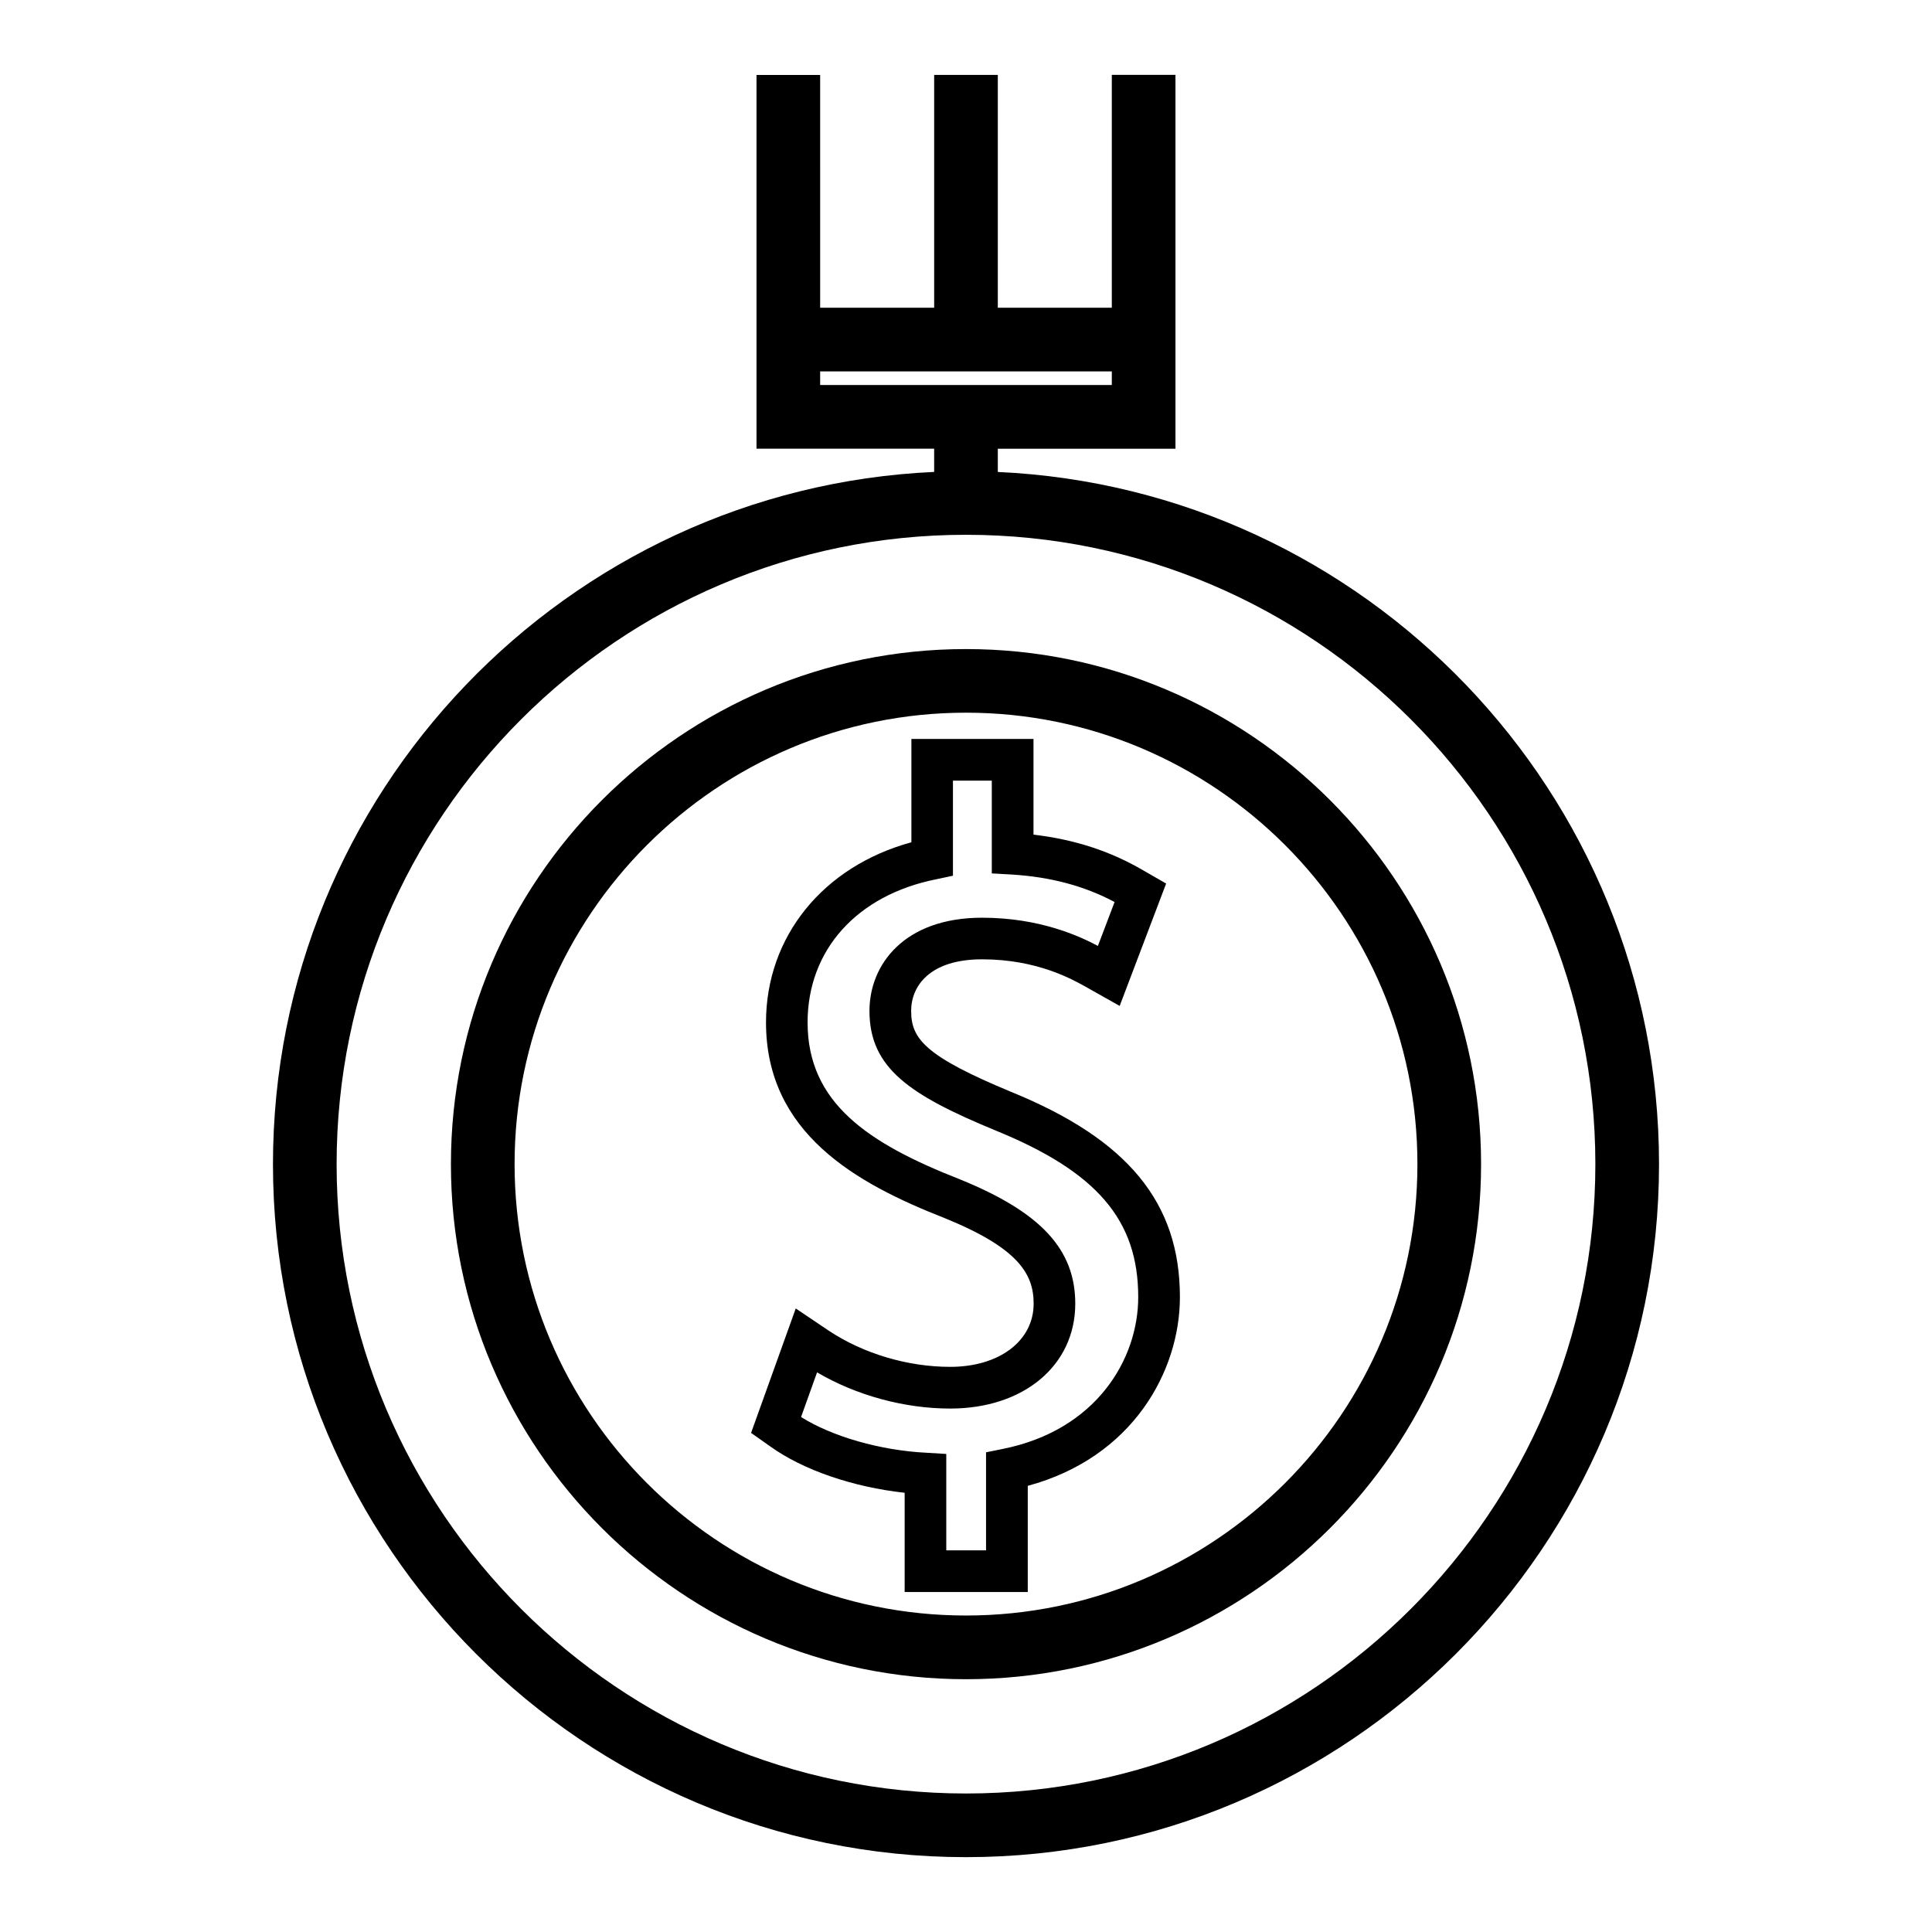
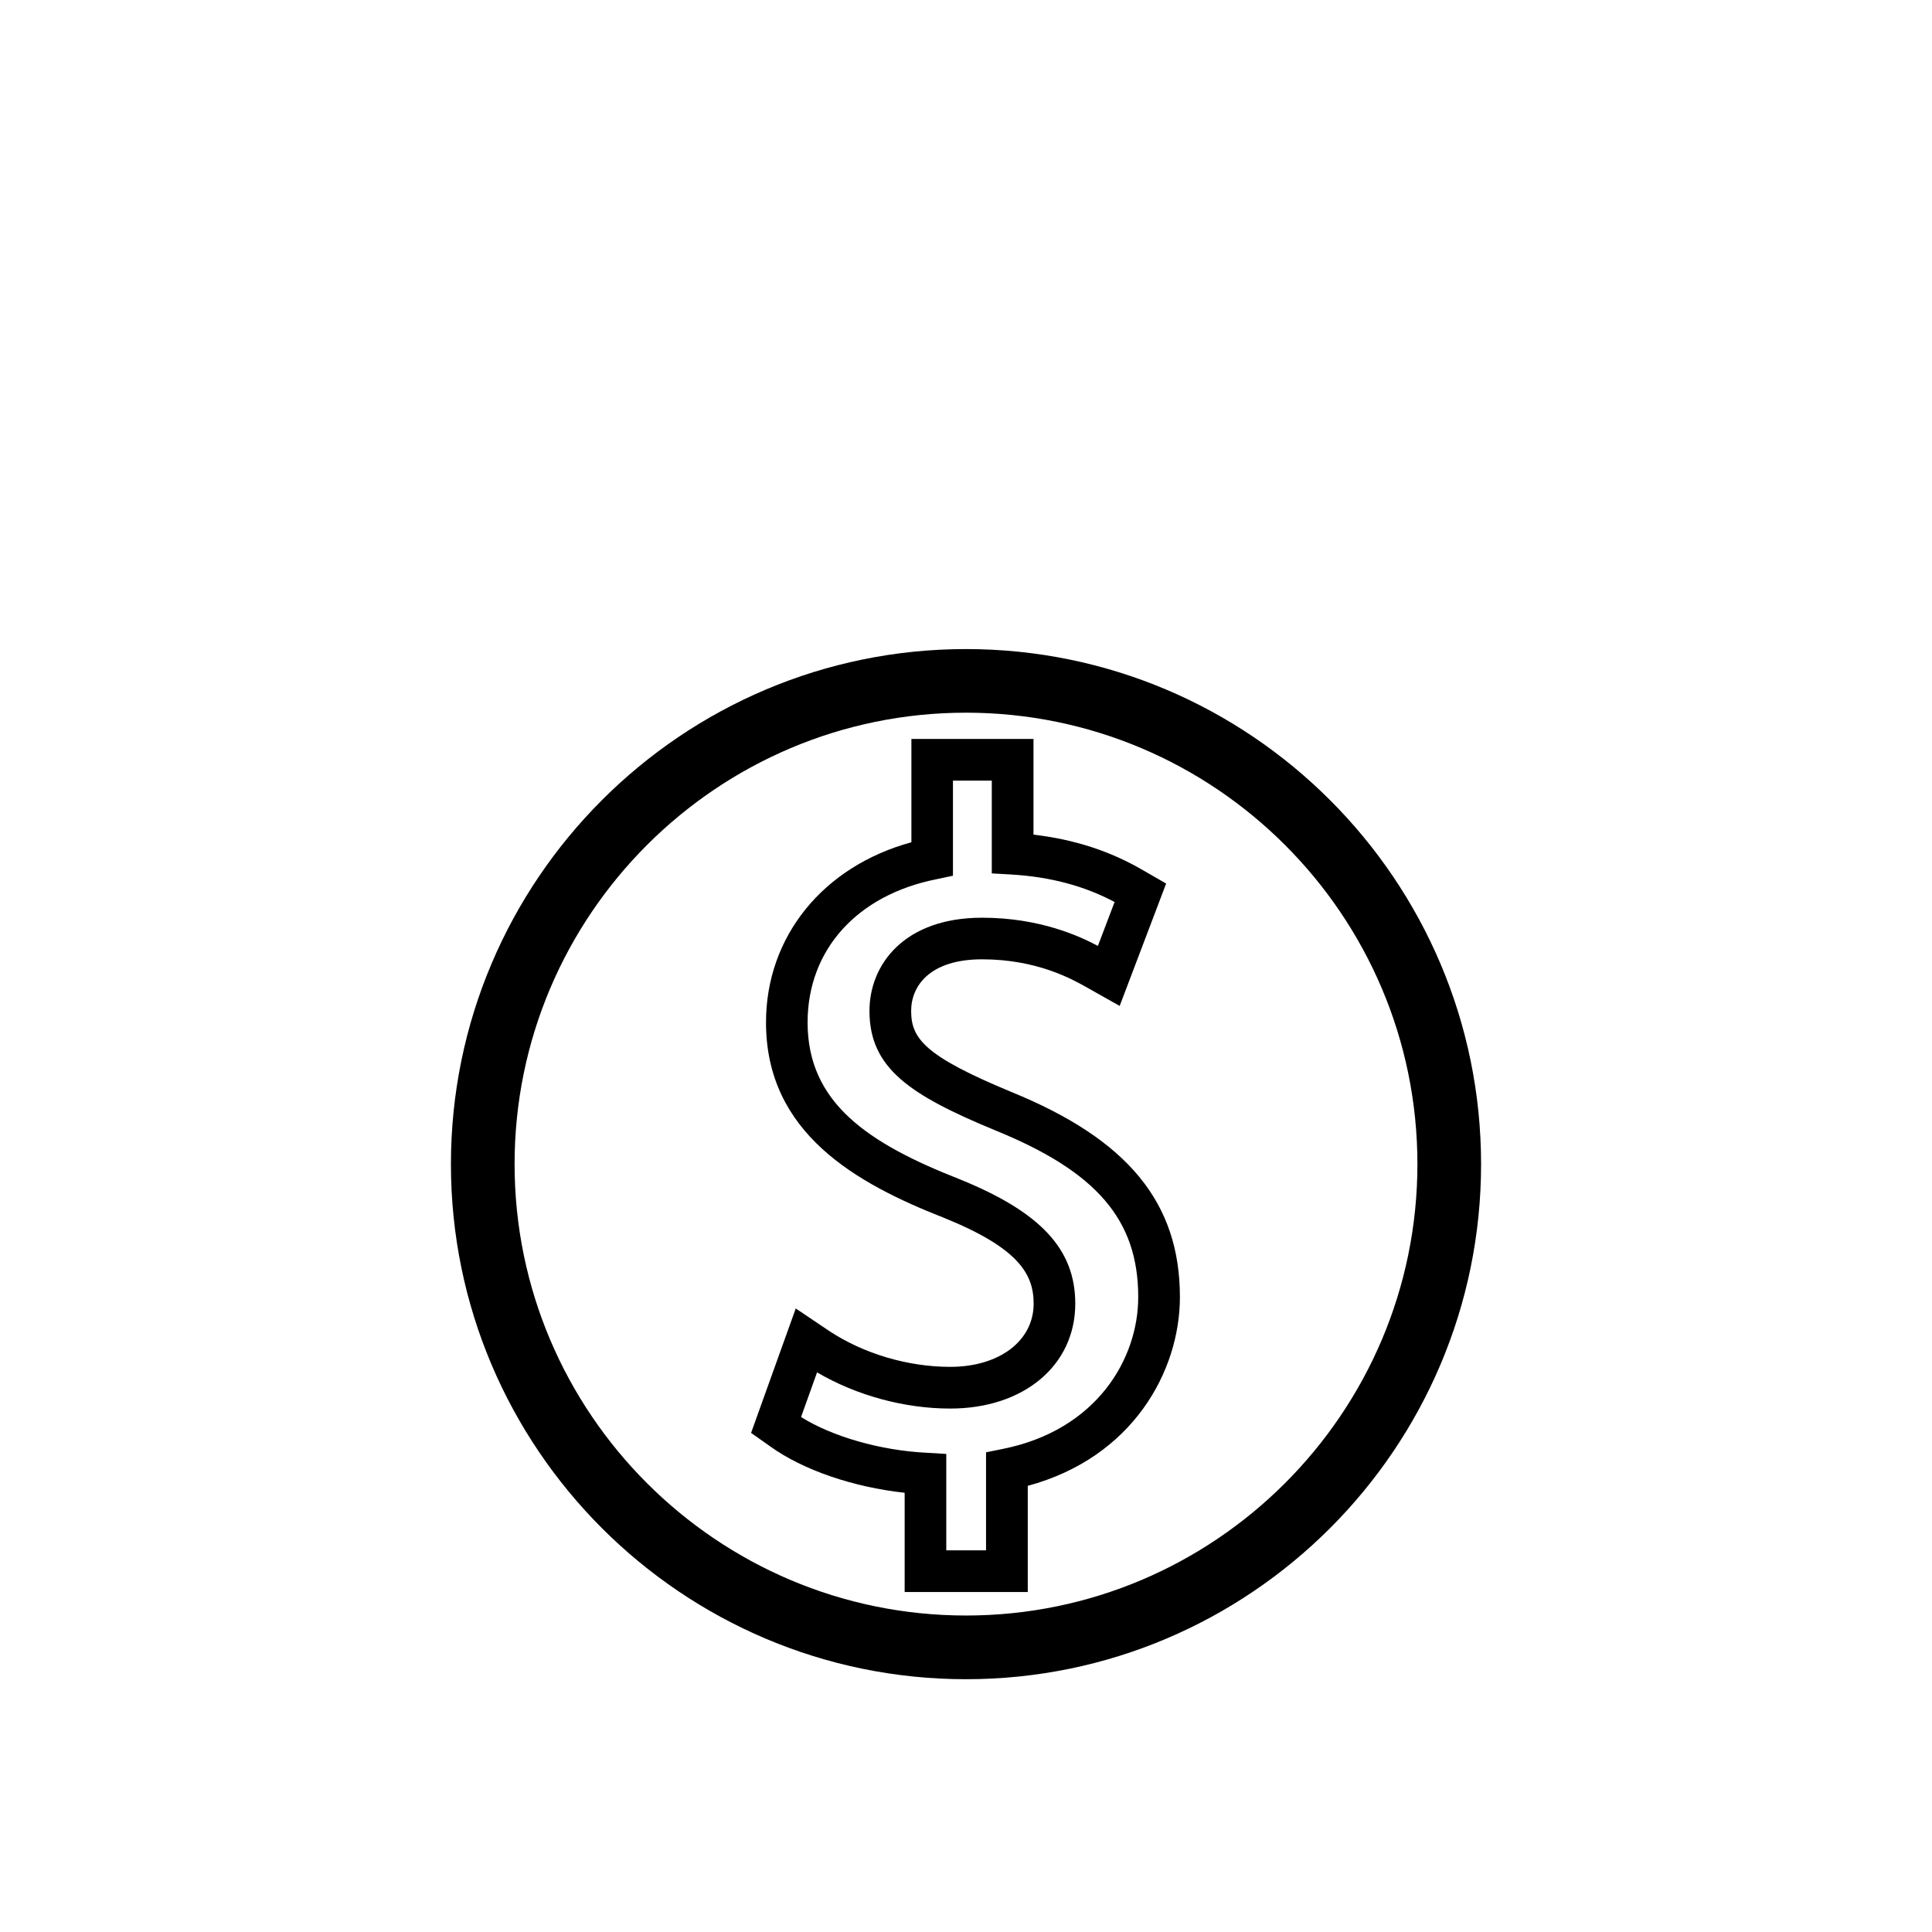
<svg xmlns="http://www.w3.org/2000/svg" fill="#000000" width="800px" height="800px" version="1.1" viewBox="144 144 512 512">
  <g>
-     <path d="m408.43 269.07v-6.156h47.078v-99.074h-16.867v61.711h-30.211v-61.703h-16.867v61.707h-30.211l-0.004-61.695h-16.867v99.047h47.078v6.156c-97.363 4.426-175.22 85.016-175.22 183.46 0 101.26 82.387 183.64 183.66 183.64 101.27 0 183.66-82.383 183.66-183.64-0.004-98.441-77.863-179.03-175.23-183.45zm-47.082-23.035v-3.609h77.293v3.609zm38.648 373.26c-91.973 0-166.79-74.828-166.79-166.78 0-91.965 74.82-166.79 166.79-166.79 91.965 0 166.79 74.82 166.79 166.79-0.004 91.949-74.828 166.78-166.79 166.78z" />
    <path d="m400 316.01c-75.266 0-136.5 61.23-136.5 136.51 0 75.25 61.23 136.49 136.5 136.49s136.5-61.238 136.5-136.49c0-75.273-61.234-136.51-136.5-136.51zm0 256.12c-65.957 0-119.63-53.66-119.63-119.63 0-65.957 53.66-119.63 119.63-119.63 65.957 0 119.63 53.652 119.63 119.63 0 65.969-53.672 119.63-119.63 119.63z" />
    <path d="m411.99 433.37c-22.84-9.473-26.527-14.086-26.527-21.469 0-6.606 4.938-13.672 18.793-13.672 14.684 0 24.066 5.344 28.086 7.629l8.383 4.723 12.312-32.434-6.066-3.488c-8.691-5.09-18.211-8.199-29.086-9.469v-25.363h-32.355v27.383c-23.453 6.406-38.531 25.039-38.531 47.742 0 29.348 23.898 42.668 47.262 51.824 19.645 7.977 23.664 14.84 23.664 22.703 0 9.867-9.09 16.75-22.105 16.75-11.258 0-22.969-3.484-32.133-9.547l-8.805-5.93-11.84 32.98 5.102 3.602c8.684 6.231 21.91 10.773 35.598 12.266v26.305h32.625v-28.145c27.84-7.516 40.32-30.434 40.32-50.035-0.008-25.008-13.797-41.766-44.695-54.355zm-2.234 94.609-4.445 0.898v25.977h-10.539v-25.543l-5.242-0.316c-12.129-0.594-25.012-4.281-33.242-9.469l4.242-11.836c10.395 6.113 23.145 9.594 35.289 9.594 19.5 0 33.137-11.43 33.137-27.805 0-14.402-9.148-24.25-30.613-32.957-24.203-9.492-40.324-20.191-40.324-41.559 0-19.215 13.074-33.754 34.121-37.953l4.402-0.934v-25.195h10.293v24.582l5.184 0.293c10.324 0.621 19.285 3 27.359 7.285l-4.426 11.641c-4.746-2.531-15.34-7.477-30.699-7.477-20.609 0-29.836 12.402-29.836 24.703 0 15.199 10.758 22.32 33.383 31.672 26.875 10.941 37.84 23.73 37.84 44.152 0.008 16.453-11.086 35.277-35.883 40.246z" />
  </g>
</svg>